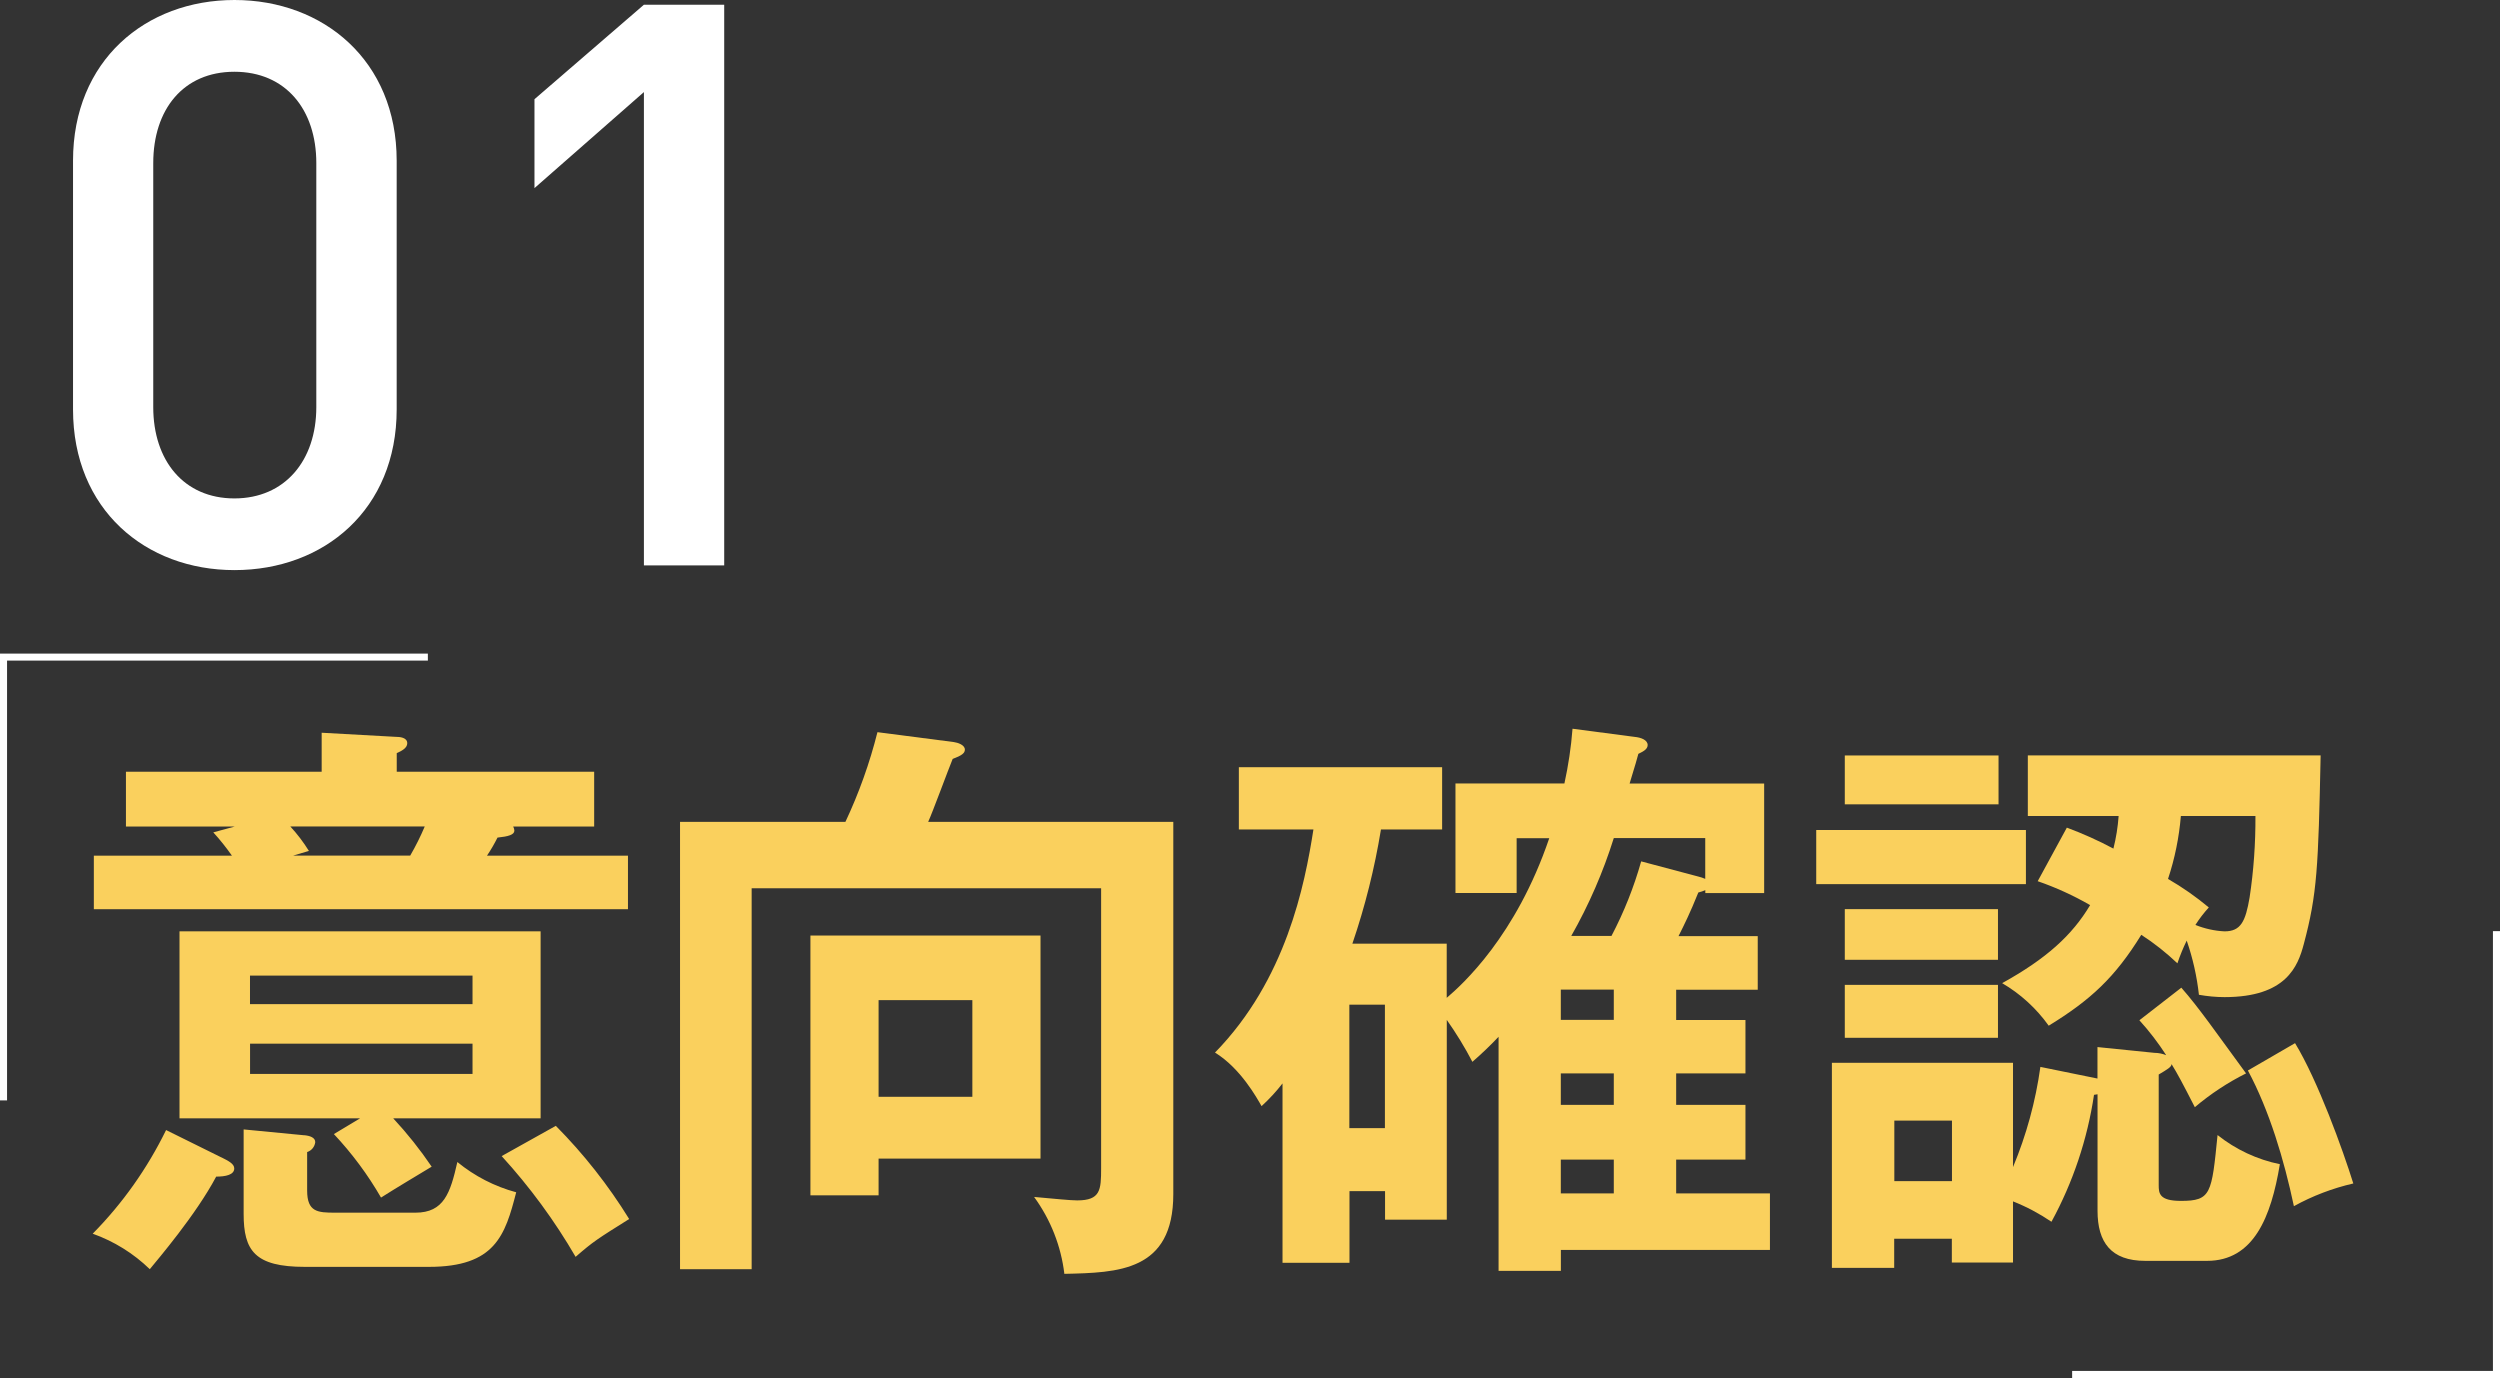
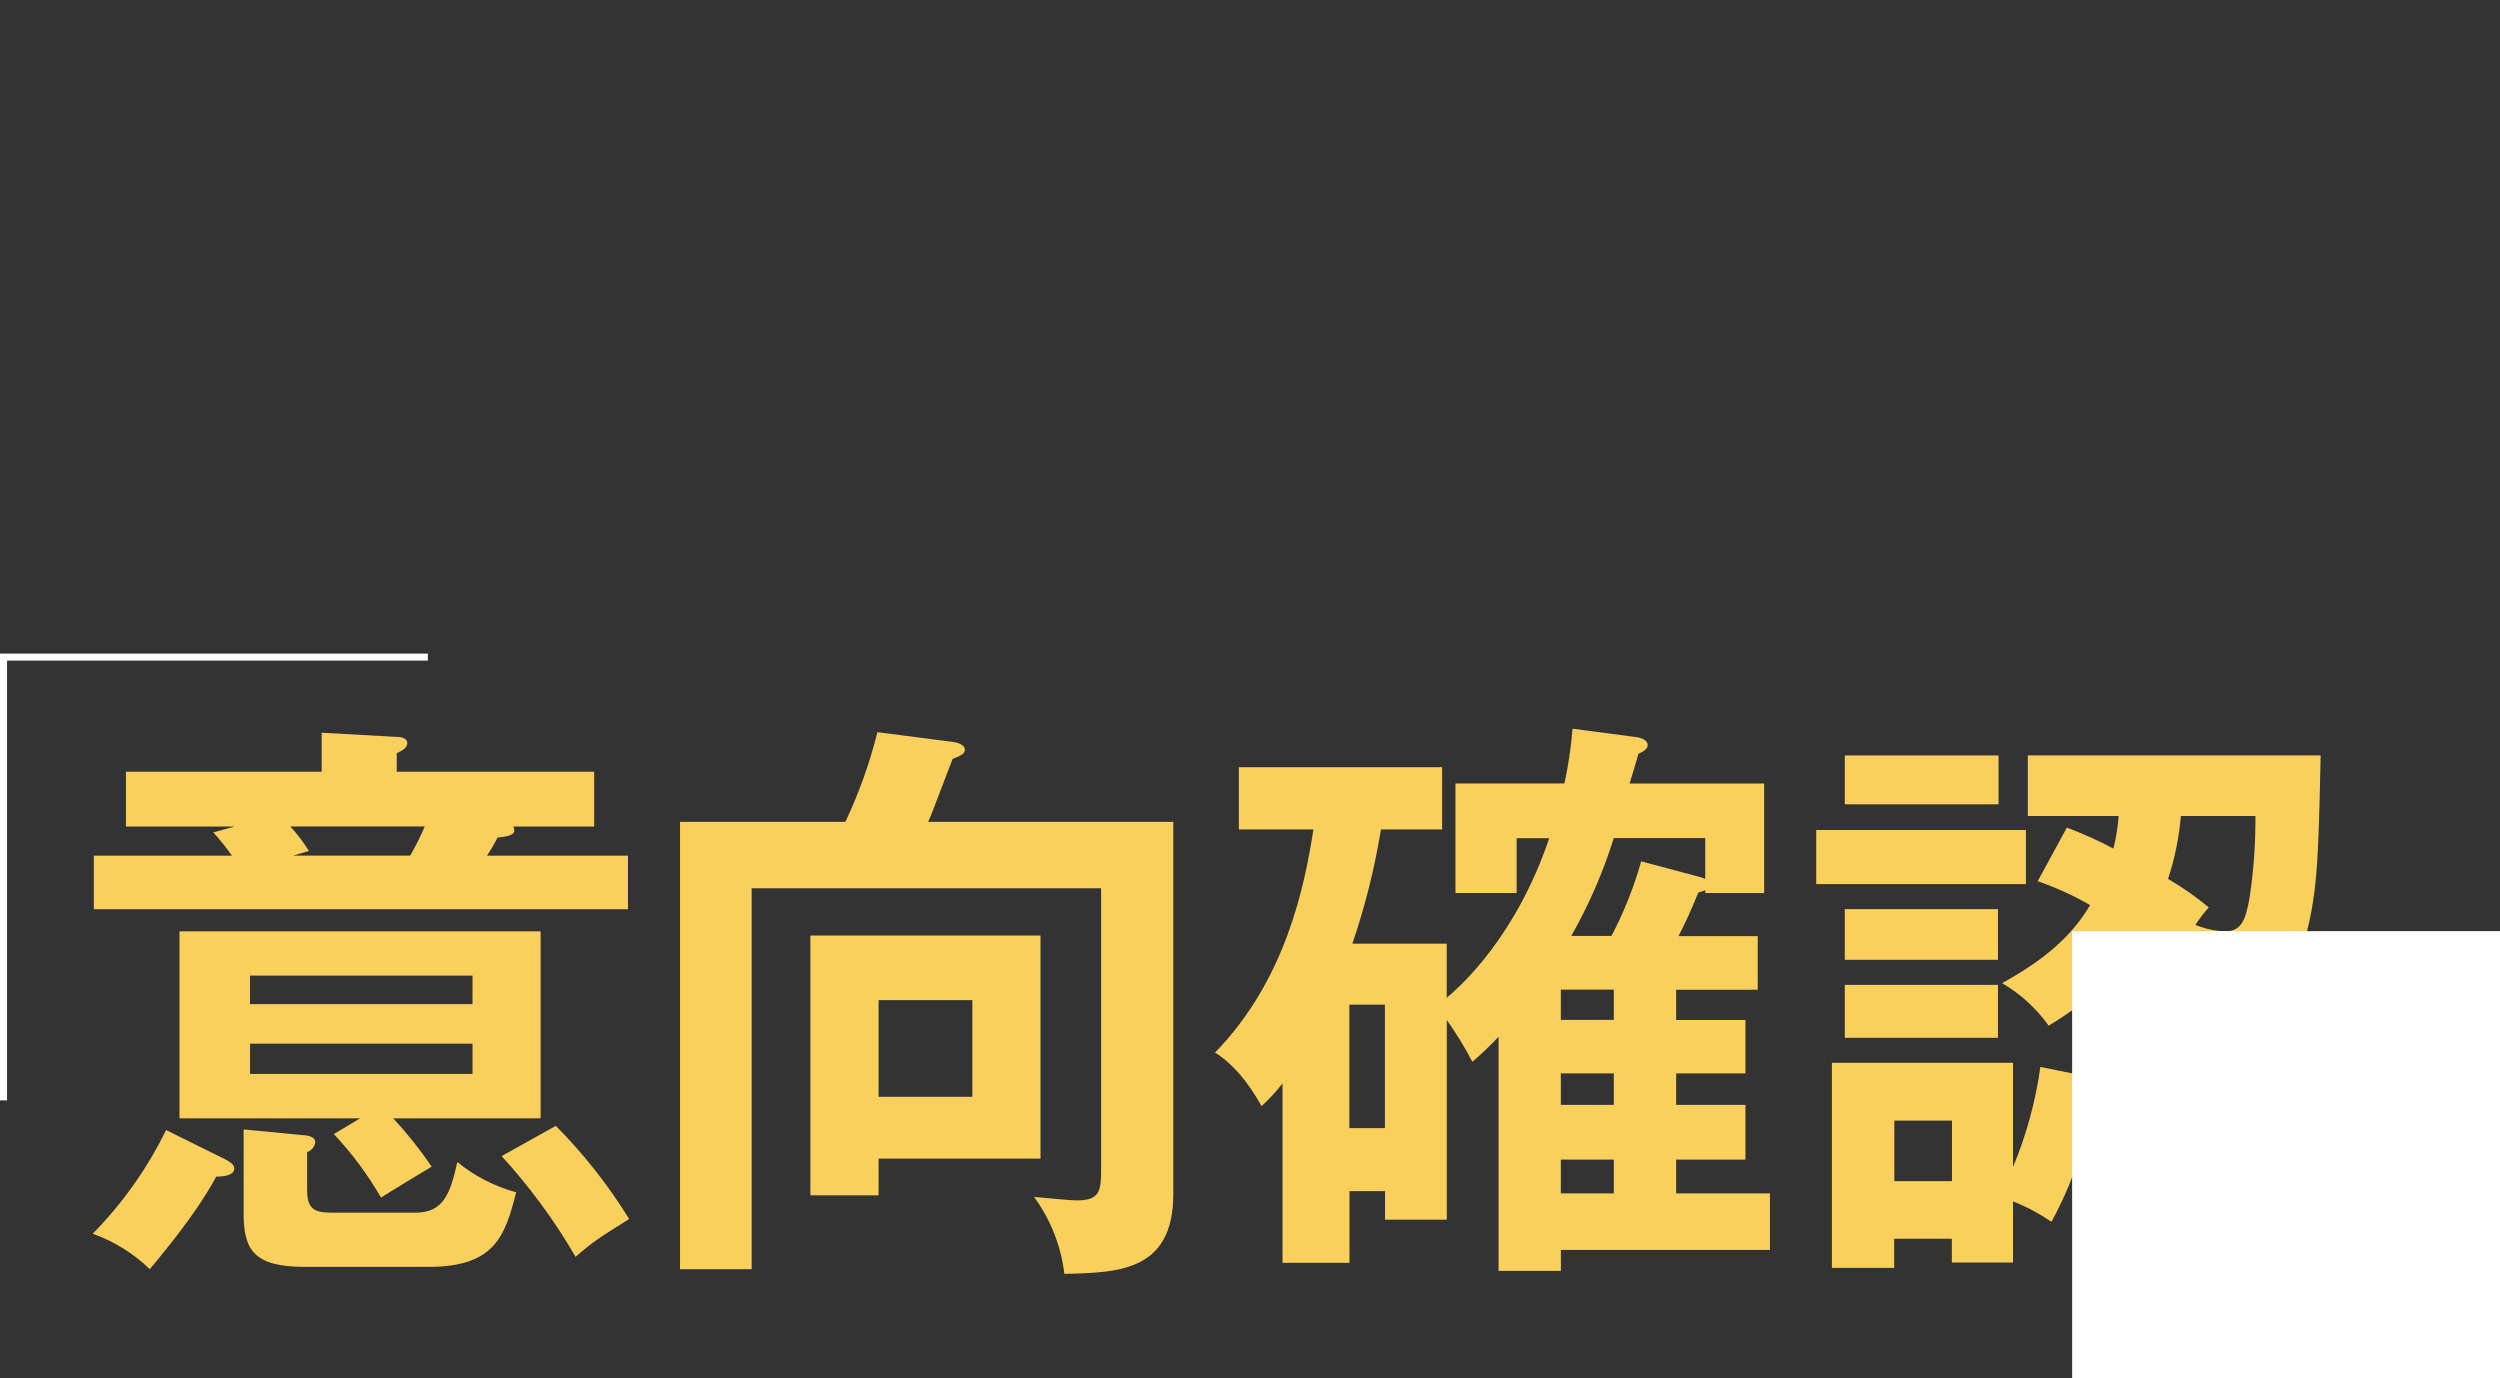
<svg xmlns="http://www.w3.org/2000/svg" id="_レイヤー_1" data-name="レイヤー 1" viewBox="0 0 354.32 195.3">
  <rect x="0" y="0" width="354.32" height="195.3" fill="#333333" stroke="none" />
  <defs>
    <style>
      .cls-1 {
        fill: #fad05d;
      }

      .cls-2 {
        fill: #fff;
      }
    </style>
  </defs>
  <g id="_グループ_5887" data-name="グループ 5887">
    <g id="_グループ_17" data-name="グループ 17">
      <g id="_グループ_15" data-name="グループ 15">
        <path id="_パス_56" data-name="パス 56" class="cls-1" d="M31.38,164.03c.99,.5,1.82,.91,1.82,1.57,0,.91-1.24,1.16-2.56,1.16-2.89,5.45-8.34,11.8-9.41,13.12-2.31-2.24-5.06-3.95-8.09-5.03,4.24-4.3,7.75-9.27,10.4-14.69l7.84,3.88Zm52.83-54.65v7.76h-11.48c.1,.18,.16,.37,.17,.58,0,.58-.83,.83-2.39,.99-.44,.88-.94,1.74-1.49,2.56h19.98v7.59H13.3v-7.59h19.57c-.81-1.15-1.69-2.26-2.64-3.3l3.05-.83h-15.43v-7.76h27.74v-5.53l10.48,.58c.58,0,1.65,.08,1.65,.91,0,.66-.74,1.07-1.49,1.4v2.64h27.98Zm-33.18,49.12H25.44v-26.5h51.18v26.5h-20.89c1.99,2.14,3.81,4.43,5.45,6.85-2.31,1.4-4.7,2.81-7.18,4.38-1.87-3.25-4.12-6.27-6.68-9l3.71-2.23Zm-7.92,2.39c.83,.08,1.57,.33,1.57,.99-.08,.65-.53,1.2-1.15,1.4v5.45c0,3.05,1.49,3.14,3.96,3.14h11.39c4.05,0,4.95-2.81,5.94-7.18,2.44,2,5.29,3.47,8.34,4.29-1.57,6.11-2.97,10.57-12.38,10.57h-17.58c-7.1,0-8.67-2.31-8.67-7.51v-11.97l8.59,.83Zm23.86-18.58v-4.04h-31.54v4.04h31.54Zm-31.53,5.61v4.29h31.53v-4.29h-31.53Zm5.7-30.79c.99,1.07,1.87,2.23,2.64,3.47l-2.23,.66h16.59c.77-1.33,1.46-2.71,2.06-4.13h-19.07Zm37.63,42.43c3.96,3.99,7.45,8.43,10.4,13.21-4.46,2.8-5.04,3.14-7.59,5.36-2.97-5.12-6.49-9.91-10.48-14.28l7.68-4.29Z" />
        <path id="_パス_57" data-name="パス 57" class="cls-1" d="M166.29,116.48v52.75c0,10.98-7.84,11.14-15.44,11.31-.47-3.94-1.95-7.69-4.29-10.9,2.81,.25,5.12,.49,6.11,.49,3.3,0,3.39-1.48,3.39-4.54v-39.7h-49.53v53.99h-10.15v-63.4h23.44c1.92-4.08,3.44-8.34,4.54-12.71l10.82,1.4c.58,.08,1.57,.41,1.57,1.07,0,.49-.41,.83-1.73,1.32-.58,1.4-2.89,7.68-3.47,8.92h34.75Zm-18.82,16.11v31.62h-22.95v5.2h-9.66v-36.82h32.61Zm-22.95,9.16v13.7h13.29v-13.7h-13.29Z" />
        <path id="_パス_58" data-name="パス 58" class="cls-1" d="M247.38,144.54v7.59h-9.82v4.46h9.82v7.76h-9.82v4.79h13.29v8.01h-29.63v2.97h-8.83v-33.18c-1.18,1.25-2.42,2.43-3.71,3.55-1.08-2.06-2.29-4.05-3.63-5.94v28.31h-8.75v-4.04h-5.04v10.15h-9.49v-25.42c-.9,1.16-1.89,2.23-2.97,3.22-.66-1.15-2.97-5.36-6.6-7.59,10.07-10.32,12.71-23.69,13.95-31.62h-10.57v-8.83h28.81v8.83h-8.67c-.9,5.5-2.25,10.91-4.05,16.18h13.37v7.68c2.23-1.9,9.82-8.75,14.53-22.62h-4.62v7.76h-8.67v-15.52h15.44c.56-2.56,.95-5.15,1.15-7.76l8.83,1.16c.83,.08,1.82,.41,1.82,1.16,0,.66-.83,.99-1.32,1.24-.25,.91-.33,1.24-1.24,4.21h19.07v15.52h-8.34v-.41c-.32,.14-.65,.25-.99,.33-1.16,2.89-1.98,4.54-2.81,6.19h11.23v7.59h-11.56v4.29h9.82Zm-56.14-2.15v17.5h5.04v-17.5h-5.04Zm37.48,2.15v-4.29h-7.51v4.29h7.51Zm-7.51,7.59v4.46h7.51v-4.46h-7.51Zm7.51,12.22h-7.51v4.79h7.51v-4.79Zm11.97-40.12c.34,.08,.67,.19,.99,.33v-5.78h-12.96c-1.51,4.82-3.53,9.47-6.03,13.87h5.7c1.77-3.37,3.18-6.91,4.21-10.57l8.09,2.15Z" />
        <path id="_パス_59" data-name="パス 59" class="cls-1" d="M287.13,117.63v7.68h-29.72v-7.68h29.72Zm22.04,22.37c2.48,2.81,5.04,6.52,9.16,12.13-2.6,1.3-5.04,2.91-7.26,4.79-1.82-3.55-2.39-4.62-3.3-6.11,0,.41-.58,.74-1.82,1.48v15.68c0,1.16,.08,2.23,3.14,2.23,4.29,0,4.37-.99,5.2-9.33,2.58,2.05,5.6,3.47,8.83,4.13-1.24,7.51-3.72,13.7-10.32,13.7h-8.75c-4.87,0-6.77-2.64-6.77-7.1v-16.51l-.5,.08c-.94,6.3-2.98,12.4-6.03,17.99-1.71-1.16-3.53-2.13-5.45-2.89v8.67h-8.67v-3.38h-8.17v4.13h-8.83v-29.06h25.67v14.78c1.9-4.55,3.2-9.32,3.88-14.2l8.09,1.65v-4.46l8.09,.82c.57,0,1.13,.12,1.65,.33-1.13-1.75-2.4-3.41-3.8-4.95l5.95-4.62Zm-25.92-32.94v6.94h-21.79v-6.93h21.79Zm-.08,21.79v7.18h-21.71v-7.18h21.71Zm0,10.73v7.51h-21.71v-7.51h21.71Zm-6.52,27.82v-8.58h-8.17v8.58h8.17Zm52.25-60.34c-.33,15.85-.49,19.65-2.39,26.75-.83,3.14-2.48,7.51-11.23,7.51-1.22,0-2.43-.12-3.63-.33-.29-2.62-.87-5.19-1.73-7.68-.51,1.04-.95,2.12-1.32,3.22-1.58-1.5-3.29-2.86-5.12-4.04-3.72,6.03-7.18,9.24-13.12,12.88-1.75-2.45-4-4.51-6.6-6.03,6.27-3.47,9.91-6.77,12.47-11.06-2.36-1.36-4.85-2.5-7.43-3.39l4.13-7.59c2.26,.84,4.47,1.83,6.6,2.97,.38-1.52,.63-3.06,.74-4.62h-12.87v-8.59h41.52Zm-19.81,8.59c-.25,3.03-.86,6.03-1.82,8.92,2.04,1.18,3.97,2.53,5.78,4.04-.7,.77-1.34,1.6-1.9,2.48,1.32,.53,2.71,.84,4.13,.91,2.31,0,2.97-1.4,3.55-4.79,.58-3.82,.85-7.69,.83-11.56h-10.57Zm16.18,32.19c3.22,5.28,6.77,15.1,8.26,19.89-2.94,.68-5.78,1.76-8.42,3.22-1.4-6.6-3.47-13.54-6.52-19.23l6.69-3.88Z" />
      </g>
      <path id="_パス_67" data-name="パス 67" class="cls-2" d="M1,155.96H0v-63.33H60.64v1H1v62.33Z" />
-       <path id="_パス_68" data-name="パス 68" class="cls-2" d="M353.32,131.97h1v63.33h-60.64v-1h59.64v-62.33Z" />
+       <path id="_パス_68" data-name="パス 68" class="cls-2" d="M353.32,131.97h1v63.33h-60.64v-1v-62.33Z" />
    </g>
    <g id="_グループ_5882" data-name="グループ 5882">
-       <path id="_パス_14674" data-name="パス 14674" class="cls-2" d="M33.23,80.8c-12.61,0-22.88-8.59-22.88-22.77V22.77C10.35,8.59,20.62,0,33.23,0s22.99,8.59,22.99,22.77V58.03c0,14.17-10.27,22.77-22.99,22.77Zm11.6-57.69c0-7.59-4.35-12.94-11.61-12.94s-11.5,5.36-11.5,12.94V57.7c0,7.59,4.35,12.94,11.5,12.94s11.61-5.36,11.61-12.94V23.1Z" />
-       <path id="_パス_14675" data-name="パス 14675" class="cls-2" d="M91.26,80.13V13.05l-15.51,13.61V14.06L91.26,.67h11.38V80.13h-11.38Z" />
-     </g>
+       </g>
  </g>
</svg>